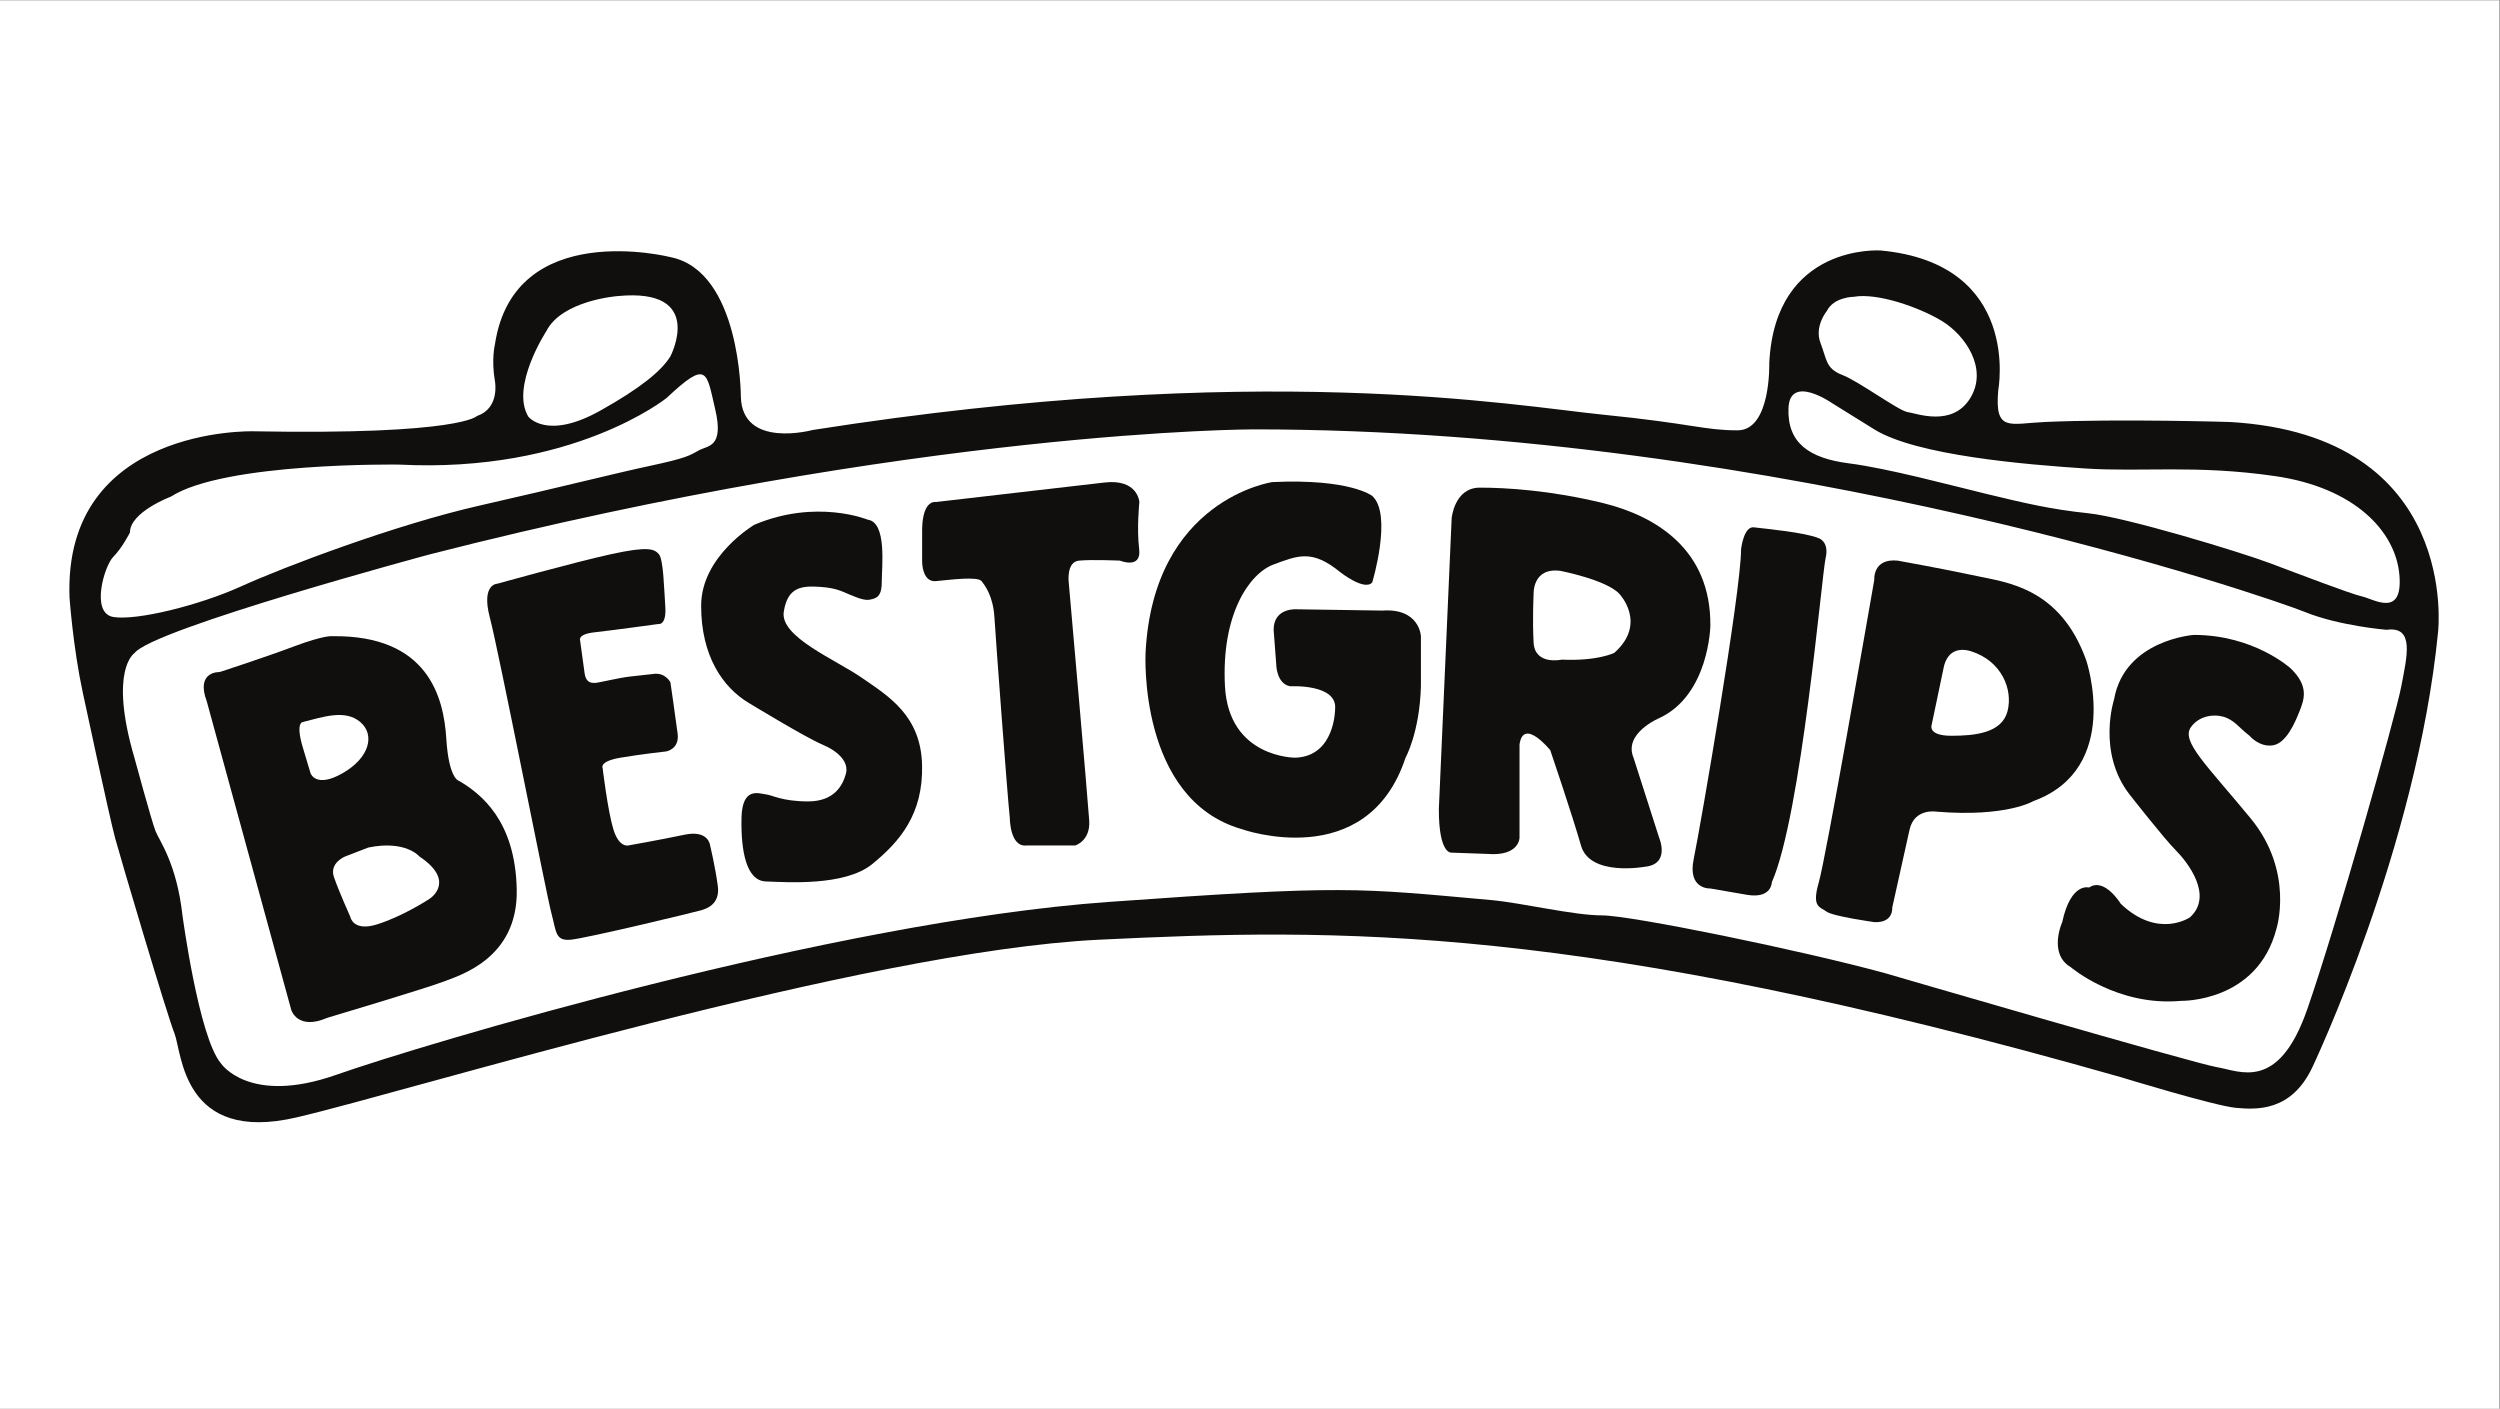
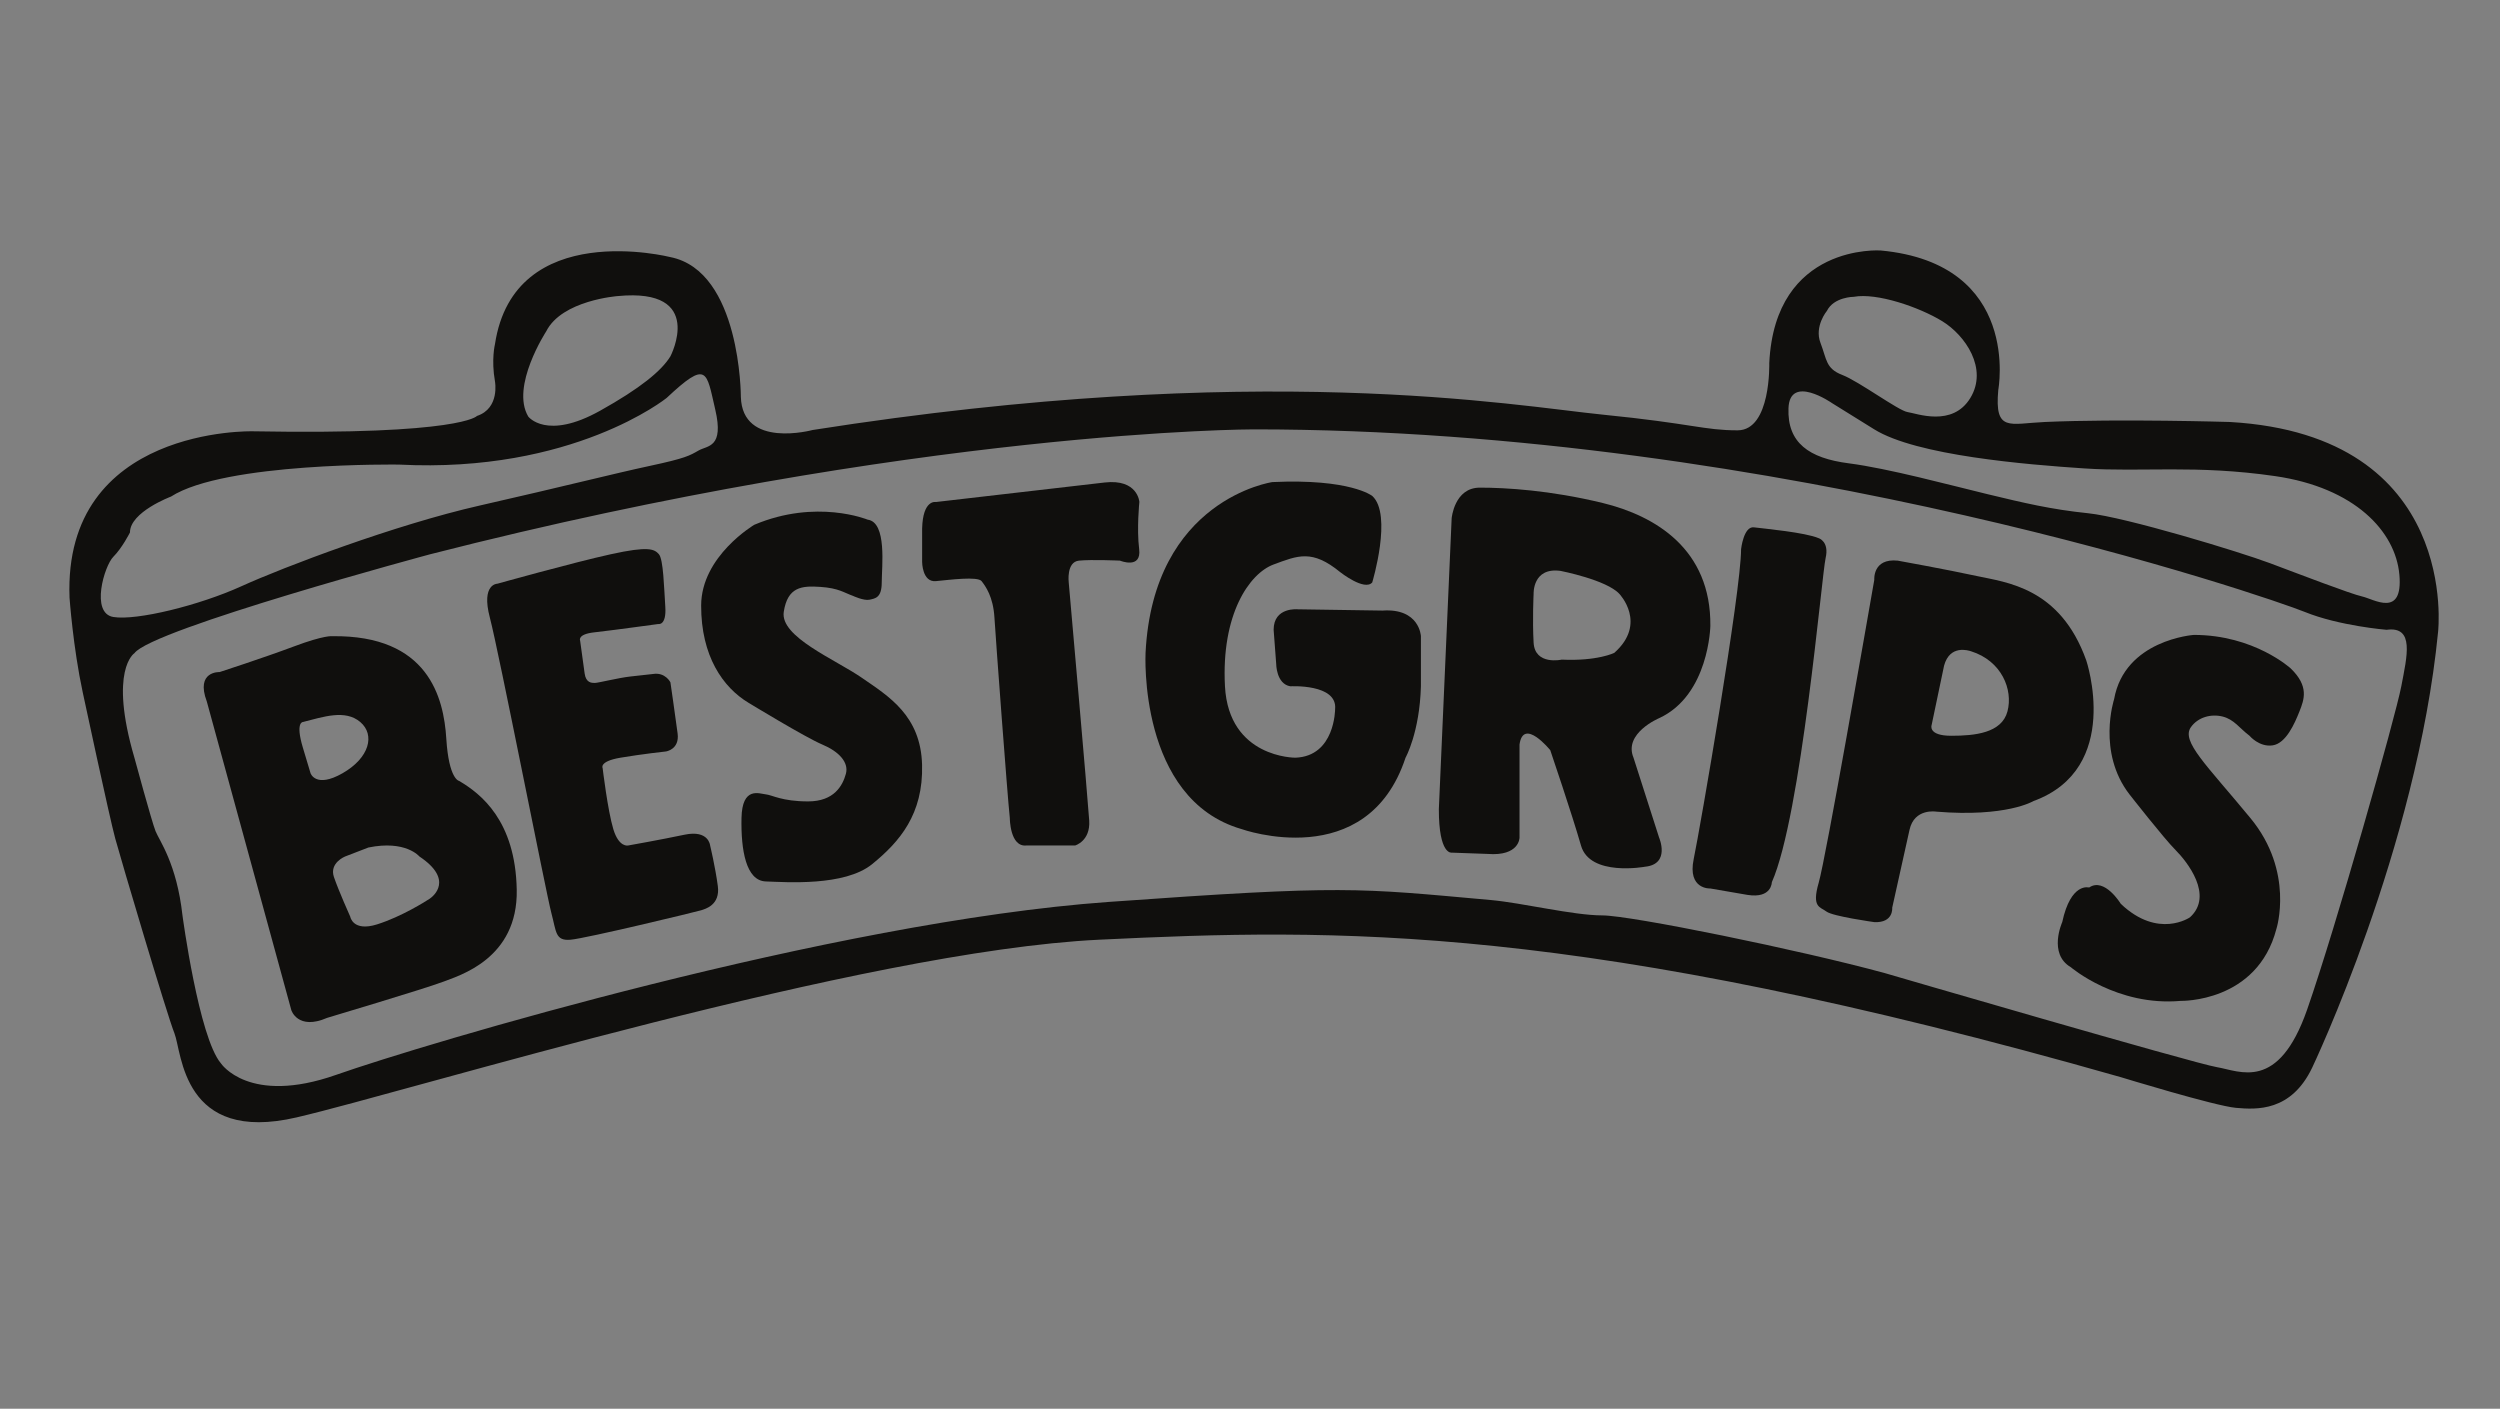
<svg xmlns="http://www.w3.org/2000/svg" viewBox="0 0 800.72 451.2" height="451.2" width="800.72" xml:space="preserve" id="svg2" version="1.1">
  <rect x="0" y="0" width="800.72" height="451.2" fill="#808080" stroke="none" />
  <defs id="defs6" />
  <g transform="matrix(1.333,0,0,-1.333,0,451.2)" id="g10">
    <g transform="scale(0.1)" id="g12">
-       <path id="path14" style="fill:#ffffff;fill-opacity:1;fill-rule:nonzero;stroke:none" d="M 0,0 H 6005.37 V 3384 H 0 Z" />
      <path id="path16" style="fill:#100f0d;fill-opacity:1;fill-rule:nonzero;stroke:none" d="M 5769.73,1735.82 C 5755.89,1663.13 5612.79,1157.68 5543.56,959.199 5474.32,760.719 5382,811.488 5326.61,820.73 c -55.39,9.231 -798.54,226.17 -798.54,226.17 -203.09,55.39 -609.29,138.48 -678.53,138.48 -69.23,0 -191.89,30.12 -267.71,36.92 -322.52,28.93 -348.65,36.3 -918.56,-4.61 C 1999.28,1170.02 1017.73,876.121 807.711,802.262 597.688,728.41 530.758,829.961 530.758,829.961 c -53.082,62.309 -92.317,355.419 -92.317,355.419 -13.847,124.62 -55.468,179.29 -64.699,202.37 -9.234,23.08 -50.695,176.13 -50.695,176.13 -62.317,212.32 0,251.56 0,251.56 41.543,57.7 710.833,237.71 710.833,237.71 1172.43,300.03 1978.71,300.03 1978.71,300.03 1270.84,0 2441.73,-404.65 2524.81,-438.5 83.09,-33.85 196.95,-43.08 196.95,-43.08 67.69,9.23 49.23,-63.09 35.38,-135.78 z M 272.27,1902.37 c -55.387,9.23 -21.54,123.09 0,144.63 21.543,21.54 40.003,58.47 40.003,58.47 0,49.23 98.473,86.16 98.473,86.16 129.242,83.08 547.746,76.93 547.746,76.93 418.168,-21.54 643.138,160.02 643.138,160.02 98.47,92.31 95.4,64.62 116.94,-27.7 21.54,-92.32 -18.47,-86.16 -40.01,-98.47 -21.54,-12.31 -30.77,-18.46 -116.93,-36.93 -86.16,-18.46 -206.18,-49.23 -409.27,-95.39 C 949.262,2123.93 681.543,2022.38 579.992,1976.22 478.445,1930.07 327.66,1893.14 272.27,1902.37 Z m 1040.1,686.22 c 37.7,75.2 172.33,84.89 172.33,84.89 212.33,20.27 126.16,-144.76 126.16,-144.76 -21.54,-35.26 -72.86,-77.12 -169.24,-130.92 -128.59,-71.77 -172.33,-13.84 -172.33,-13.84 -43.08,72.31 43.08,204.63 43.08,204.63 z m 3089.54,-172.32 c 0,0 0,0 101.55,-63.09 101.54,-63.08 366.19,-84.62 504.66,-93.85 138.47,-9.23 267.72,9.23 458.51,-18.47 190.78,-27.69 289.26,-132.32 298.49,-236.94 9.23,-104.63 -61.55,-58.47 -89.24,-52.31 -27.7,6.15 -147.71,52.31 -221.56,80 -73.86,27.7 -347.73,110.78 -436.97,120.02 -89.24,9.23 -153.86,24.61 -243.1,46.15 -89.24,21.54 -236.95,61.55 -332.34,73.86 -95.39,12.31 -147.71,49.23 -144.63,132.32 3.08,83.08 104.63,12.31 104.63,12.31 z m -12.31,221.56 c 16.91,33.76 64.62,33.85 64.62,33.85 55.39,10.19 156.94,-24.62 212.33,-58.47 55.39,-33.85 110.78,-113.86 67.7,-184.63 -43.08,-70.78 -129.25,-36.93 -150.79,-33.85 -21.54,3.07 -116.93,73.85 -156.94,89.23 -40,15.39 -36.92,36.93 -52.31,76.93 -15.38,40.01 15.39,76.94 15.39,76.94 z m 968.6,-266.93 c 0,0 -264.7,8.05 -445.24,0 -84.56,-3.76 -120.89,-25.47 -111.58,77.08 0,0 56.73,303.27 -282.54,335.03 0,0 -253.87,17.91 -267.72,-270.58 0,0 4.62,-161.55 -76.16,-161.55 -80.78,0 -108.47,16.15 -323.88,37.69 -215.4,21.54 -821.85,132.32 -1898.64,-36.92 0,0 -169.25,-46.16 -172.33,80 0,0 0,301.57 -169.25,335.42 0,0 -375.42,95.39 -421.58,-209.25 0,0 -9.23,-36.93 0,-89.24 0,0 12.31,-64.62 -43.08,-83.08 0,0 -36.92,-46.16 -538.512,-36.93 0,0 -456.543,12.31 -440.598,-400.04 0,0 8.539,-119.79 31.738,-227.38 0,0 64.262,-300.42 78.035,-350.91 13.77,-50.49 123.934,-422.299 142.293,-468.201 18.364,-45.898 18.364,-266.23 293.774,-201.969 275.414,64.27 1358.7,399.35 1927.88,426.89 569.18,27.54 1152.14,41.31 2455.75,-330.491 0,0 224.92,-68.86 275.42,-73.449 50.49,-4.59 133.11,-9.18 183.6,96.402 0,0 251.58,527.868 302.51,1046.558 0,0 55.53,472.79 -499.89,504.92" />
      <path id="path18" style="fill:#100f0d;fill-opacity:1;fill-rule:nonzero;stroke:none" d="m 1032.35,1225.38 c -9.24,-6.15 -67.702,-43.08 -126.17,-61.54 -58.469,-18.47 -64.621,18.46 -64.621,18.46 0,0 -27.696,61.54 -39.239,95.39 -11.539,33.85 26.93,49.24 26.93,49.24 l 55.898,21.54 c 89.747,18.46 122.582,-21.54 122.582,-21.54 83.08,-55.39 33.85,-95.4 24.62,-101.55 z m -286.186,301.57 -18.465,61.54 c -18.461,61.55 0,61.55 0,61.55 49.239,12.31 101.551,30.77 137.856,0 36.304,-30.77 22.16,-86.16 -42.461,-123.09 -64.621,-36.93 -76.93,0 -76.93,0 z m 356.956,-18.46 c 0,0 -24.62,3.07 -30.77,101.54 -6.16,98.48 -43.08,249.26 -273.873,246.18 0,0 -18.465,3.08 -92.317,-24.62 -73.855,-27.69 -178.48,-61.54 -178.48,-61.54 0,0 -58.465,2.85 -30.77,-70.78 L 700.004,957.66 c 0,0 15.387,-49.23 86.164,-18.461 0,0 236.942,70.771 276.952,86.161 40,15.39 181.55,55.39 178.48,221.56 -3.08,166.17 -86.17,230.79 -138.48,261.57" />
      <path id="path20" style="fill:#100f0d;fill-opacity:1;fill-rule:nonzero;stroke:none" d="m 1195.44,1982.38 c 0,0 -40.01,0.23 -18.46,-81.43 21.54,-81.66 135.39,-663.26 147.7,-709.42 12.31,-46.16 9.23,-67.7 46.16,-64.62 36.93,3.08 304.65,67.7 313.88,70.78 9.23,3.07 46.21,12 40.03,58.31 -6.18,46.31 -18.49,97.34 -18.49,97.34 0,0 -3.08,38.21 -61.55,25.9 -58.46,-12.31 -135.39,-25.9 -135.39,-25.9 0,0 -22.13,-5.65 -35.69,39.36 -13.55,45.01 -25.61,146.56 -25.61,146.56 0,0 -9.48,16.16 42.83,25.01 52.31,8.84 109.24,14.99 109.24,14.99 0,0 33.05,4.62 28.07,43.08 -4.99,38.47 -17.3,123.09 -17.3,123.09 0,0 -12.31,24.62 -41.54,20 0,0 -27.69,-3.07 -55.39,-6.15 -27.69,-3.08 -76.93,-15.39 -84.62,-15.39 -7.7,0 -21.54,0 -24.62,23.08 -3.08,23.08 -10.77,78.47 -10.77,78.47 0,0 -7.69,15.39 33.85,20 41.54,4.62 153.86,20.01 153.86,20.01 0,0 20,-4.62 16.92,41.54 -3.07,46.16 -4.61,113.86 -15.38,126.16 -10.77,12.31 -24.62,20.01 -115.4,0 -90.78,-20 -272.33,-70.77 -272.33,-70.77" />
      <path id="path22" style="fill:#100f0d;fill-opacity:1;fill-rule:nonzero;stroke:none" d="m 2049.37,1953.14 c 0,0 26.15,-12.3 40,-9.23 13.85,3.08 29.24,4.62 29.24,41.55 0,36.92 13.03,144.62 -33.89,150.78 0,0 -123.05,50.77 -272.3,-12.31 0,0 -127.39,-75.14 -127.7,-193.86 -0.32,-121.56 52.31,-196.95 113.85,-233.87 0,0 136.94,-83.4 176.94,-100.17 40.01,-16.77 64.63,-42.92 56.93,-70.62 -7.69,-27.69 -27.69,-66.16 -90.77,-66.16 -63.09,0 -86.17,15.39 -101.55,16.92 -15.39,1.54 -56.93,20.01 -58.47,-56.92 -1.54,-76.93 10.77,-150.79 58.47,-152.33 47.69,-1.54 189.25,-12.31 255.41,41.55 66.16,53.85 123.09,120.01 120.01,238.48 -3.08,118.47 -80.01,164.63 -144.63,209.25 -64.62,44.62 -196.94,98.47 -187.71,158.48 9.23,60 43.08,63.08 87.7,60 44.62,-3.07 56.24,-13.64 78.47,-21.54" />
      <path id="path24" style="fill:#100f0d;fill-opacity:1;fill-rule:nonzero;stroke:none" d="m 2248.68,2178.6 c 0,0 -31.36,6.87 -33.02,-63.9 v -80.01 c 0,0 0,-49.23 33.02,-46.16 33.02,3.08 100.72,12.03 109.95,-0.14 9.23,-12.17 27.69,-36.56 30.77,-87.44 3.08,-50.89 30.77,-423.24 36.93,-481.7 0,0 0,-70.28 40,-65.91 h 116.94 c 0,0 36.92,10.52 33.85,59.75 -3.08,49.24 -49.24,572.37 -49.24,572.37 0,0 -6.15,49.23 24.62,52.31 30.77,3.08 98.47,0 98.47,0 0,0 52.31,-21.59 46.16,27.67 -6.16,49.26 0.5,113.34 0.5,113.34 0,0 -3.58,55.93 -83.59,46.7 -80,-9.23 -405.36,-46.88 -405.36,-46.88" />
      <path id="path26" style="fill:#100f0d;fill-opacity:1;fill-rule:nonzero;stroke:none" d="m 3220.25,2010.07 c 0,0 58.47,-46.16 76.93,-24.61 0,0 49.24,163.2 0,207.76 0,0 -52.31,42.04 -240.02,33.29 0,0 -286.18,-41.04 -304.65,-410.3 0,0 -18.46,-351.59 230.8,-423.51 0,0 301.56,-108.07 393.88,171.57 0,0 33.85,60.39 36.93,171.55 v 120.49 c 0,0 -3.08,67.6 -92.32,61.45 l -203.1,3.07 c 0,0 -58.46,6.16 -58.46,-49.23 l 6.15,-81.77 c 0,0 0,-48.23 33.85,-54.01 0,0 113.86,6.53 107.7,-55.01 0,0 0,-113.08 -95.39,-116.54 0,0 -160.02,-1.15 -169.25,171.55 -9.23,172.7 58.47,271.18 116.94,292.72 58.46,21.54 92.31,36.92 160.01,-18.47" />
      <path id="path28" style="fill:#100f0d;fill-opacity:1;fill-rule:nonzero;stroke:none" d="m 3878.78,1816.21 c 0,0 -40.01,-20.24 -126.17,-16.28 0,0 -64.66,-14.49 -67.72,40.9 -3.05,55.39 0.02,116.93 0.02,116.93 0,0 -3.07,64.62 64.62,55.39 0,0 110.79,-21.54 141.56,-55.39 0,0 67.7,-70.78 -12.31,-141.55 z m 107.7,-156.94 c 120.01,55.39 123.09,221.56 123.09,221.56 2.03,184.61 -132.32,264.64 -258.49,295.41 -126.16,30.78 -233.87,36.93 -295.37,36.93 -61.5,0 -67.74,-73.85 -67.74,-73.85 l -30.77,-698.53 c -0.2,-110.78 30.77,-104.63 30.77,-104.63 l 86.16,-3.08 c 76.93,-6.15 76.93,39.08 76.93,39.08 v 223.87 c 9.24,66 73.86,-13.69 73.86,-13.69 0,0 52.31,-153.86 73.86,-229.2 21.55,-75.33 153.85,-50.83 153.85,-50.83 61.55,6.16 33.85,69.85 33.85,69.85 l -61.54,192.11 c -24.62,58.85 61.54,95 61.54,95" />
      <path id="path30" style="fill:#100f0d;fill-opacity:1;fill-rule:nonzero;stroke:none" d="m 4183.42,2065.44 c 0,0 6.16,55.41 30.78,52.34 24.61,-3.08 123.7,-12.21 155.7,-26.11 0,0 25.85,-7.74 16.62,-47.75 -9.23,-40 -58.47,-619.23 -129.24,-778.89 0,0 0,-39.65 -58.47,-30.42 l -89.22,15.39 c 0,0 -55.41,-3.08 -40.02,70.77 15.38,73.86 113.85,643.09 113.85,744.67" />
      <path id="path32" style="fill:#100f0d;fill-opacity:1;fill-rule:nonzero;stroke:none" d="m 4823.49,1675.56 c -13.85,-52.18 -78.47,-58.6 -135.02,-58.6 -56.54,0 -47.31,25.39 -47.31,25.39 l 30,143.09 c 13.85,50.77 58.02,36.68 64.63,34.61 73.85,-23.08 101.54,-92.31 87.7,-144.49 z m 189.25,122.66 c -62.67,175.4 -192.33,187.24 -263.11,202.62 -70.77,15.39 -189.86,36.93 -189.86,36.93 -60.62,6.15 -56.31,-46.16 -56.31,-46.16 -17.7,-100.78 -116.17,-667.76 -133.56,-727.76 -17.38,-60.01 3.54,-57.7 18.61,-69.24 15.07,-11.54 114.88,-25.39 114.88,-25.39 46.86,-2.31 43.15,34.62 43.15,34.62 l 41.54,186.94 c 11.54,53.08 64.62,43.85 64.62,43.85 168.48,-13.85 233.1,25.39 233.1,25.39 214.64,78.47 126.94,338.2 126.94,338.2" />
      <path id="path34" style="fill:#100f0d;fill-opacity:1;fill-rule:nonzero;stroke:none" d="m 5405.08,1616.96 c 0,0 23.08,-27.7 55.39,-23.08 32.31,4.61 53.08,52.58 64.62,81.68 11.54,29.1 23.08,60.26 -20.77,102.95 0,0 -87.7,80.78 -233.1,80.78 0,0 -166.17,-11.54 -191.55,-154.63 0,0 -41.55,-126.94 36.92,-228.49 0,0 83.09,-106.16 110.78,-133.85 27.7,-27.7 92.32,-109.1 34.62,-161.56 0,0 -76.16,-53.08 -166.17,32.31 0,0 -39.23,64.62 -76.16,39.24 0,0 -43.85,13.64 -64.62,-83.19 0,0 -34.62,-76.06 20.77,-108.37 0,0 110.63,-94.629 264.18,-80.781 0,0 183.55,-4.61 229.71,173.101 0,0 43.85,137.09 -62.31,265.87 -106.16,128.78 -167.4,184.75 -143.09,218.79 17.21,24.1 48.46,32.31 76.16,25.39 27.69,-6.93 40.64,-28.22 64.62,-46.16" />
    </g>
  </g>
</svg>